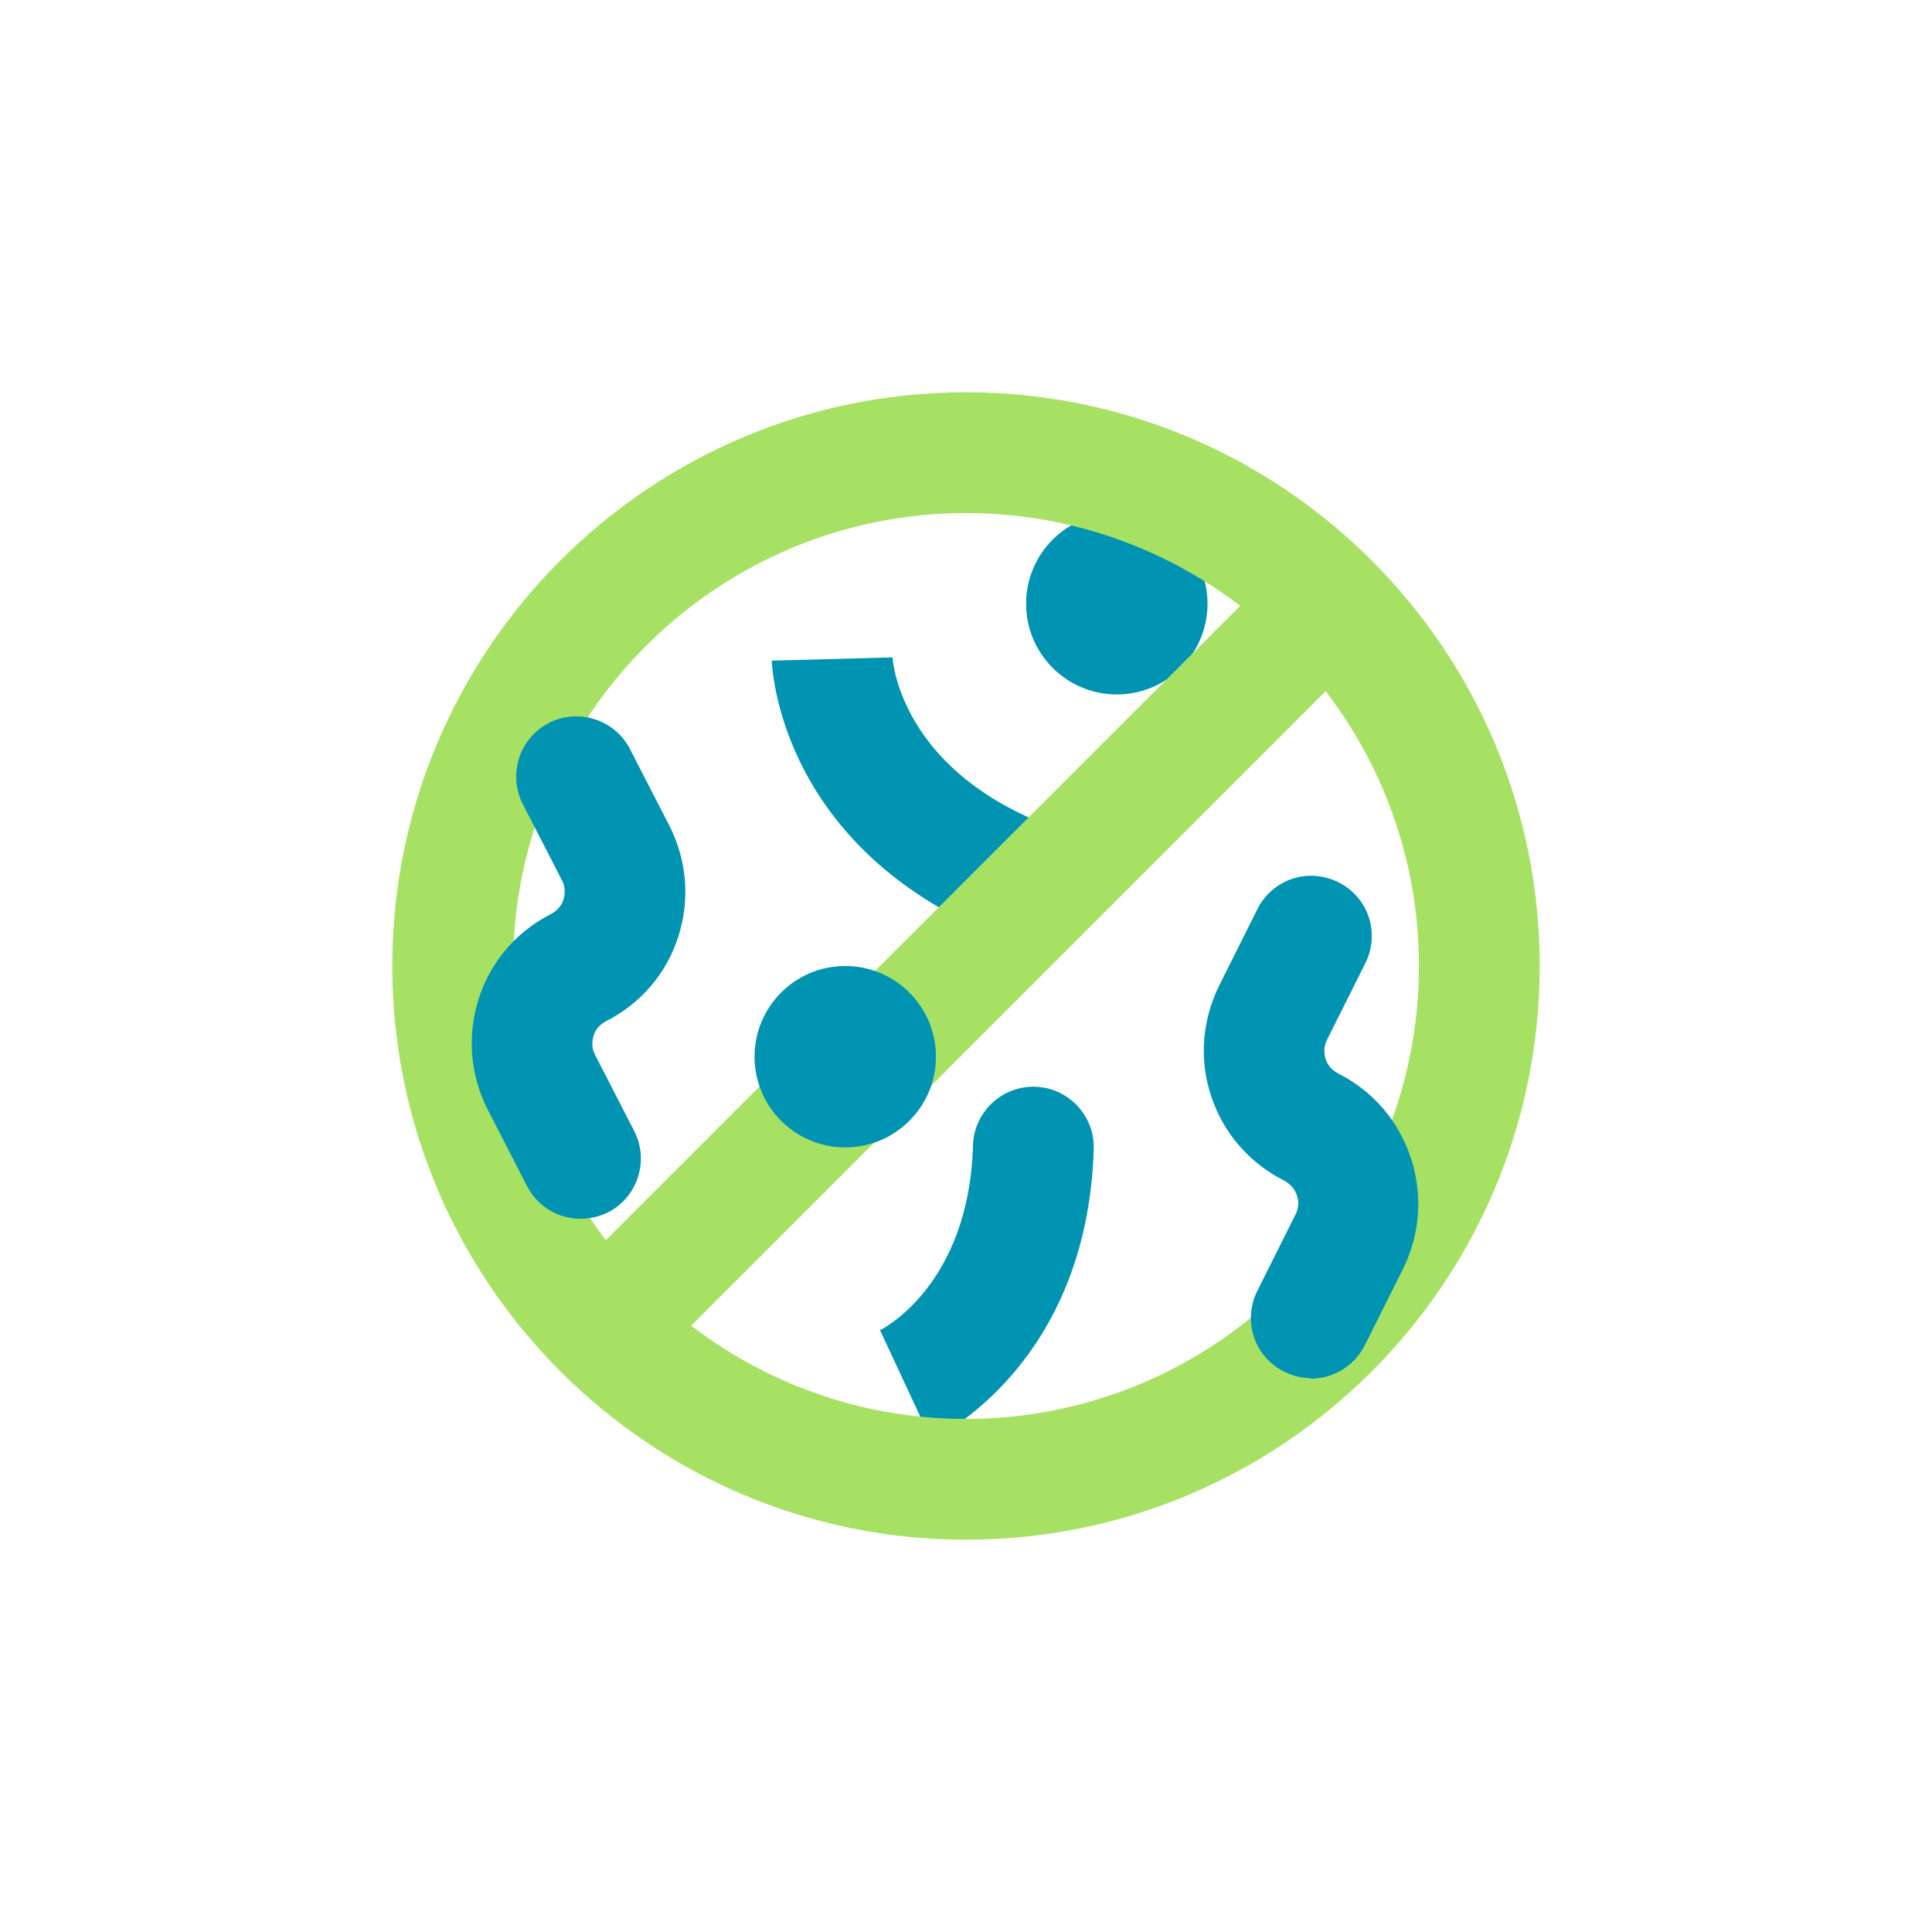
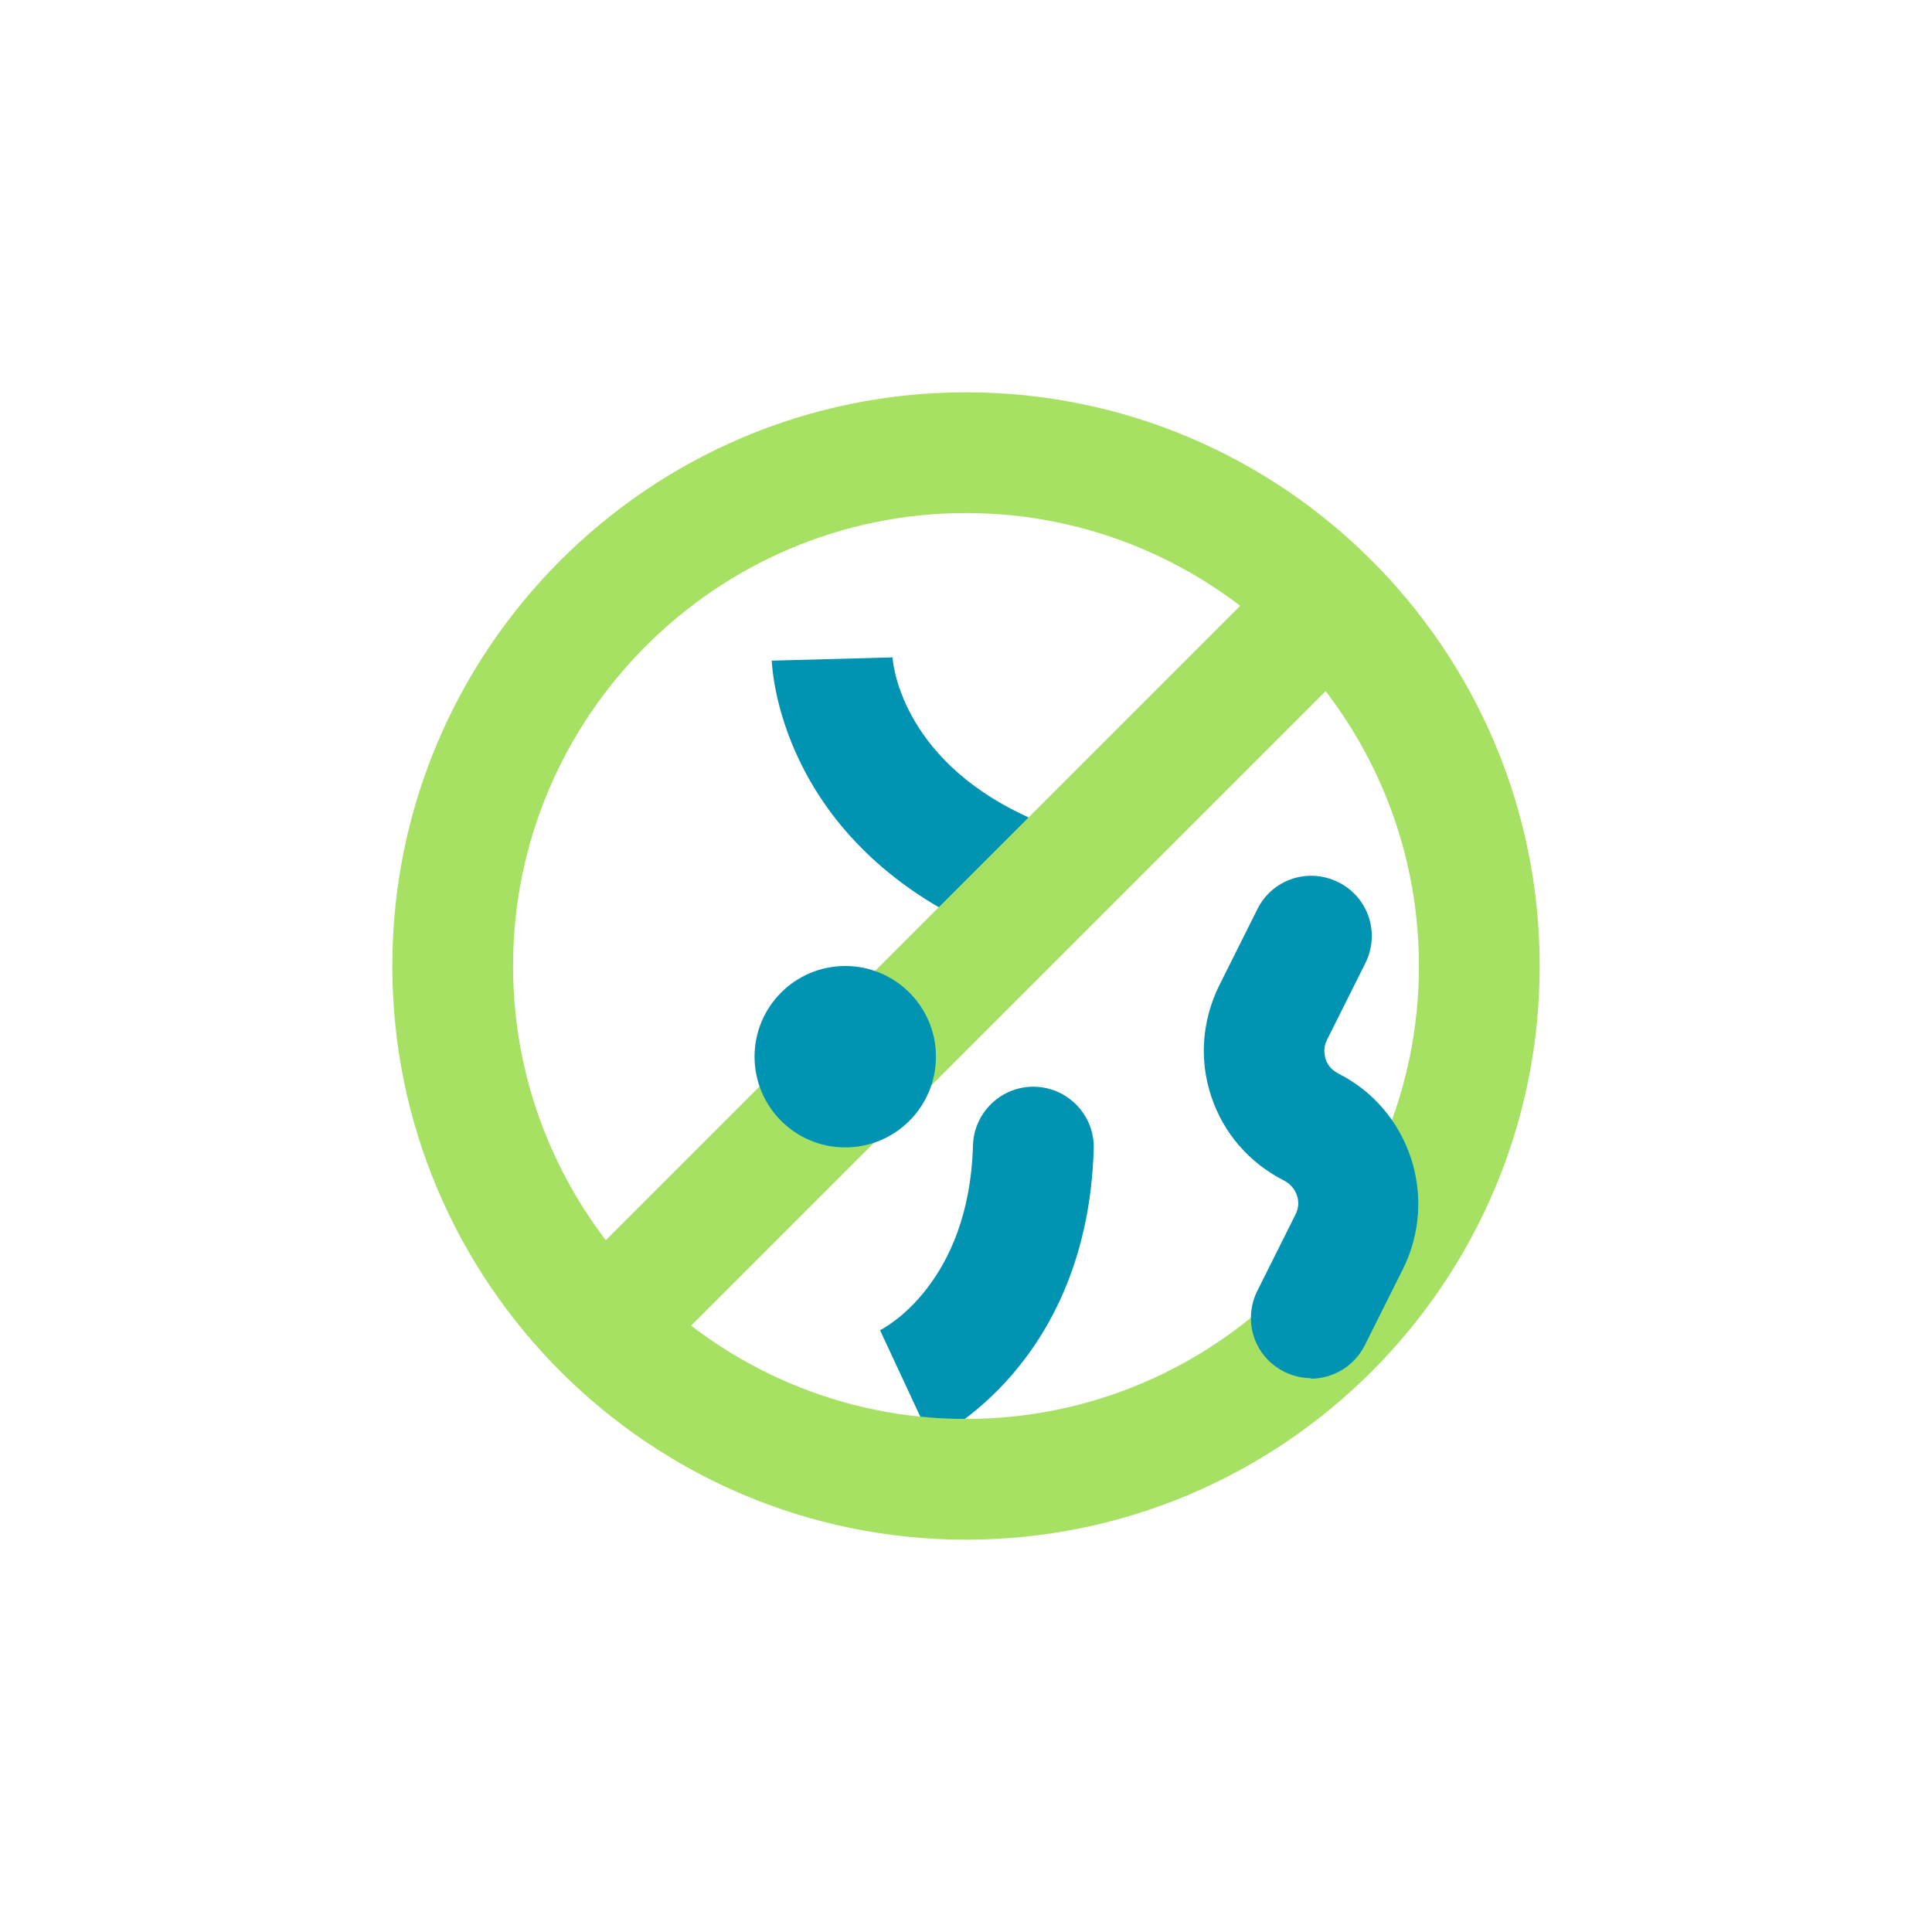
<svg xmlns="http://www.w3.org/2000/svg" id="Art" version="1.1" viewBox="0 0 36 36">
  <defs>
    <style>
      .st0 {
        fill: #a7e163;
      }

      .st1 {
        fill: #0093b2;
      }
    </style>
  </defs>
  <path class="st1" d="M17.35,26.83l-.95-2.04h-.01c.07-.03,1.67-.86,1.74-3.45.02-.62.54-1.11,1.16-1.09.62.02,1.11.54,1.09,1.16-.12,4.02-2.91,5.37-3.03,5.42Z" />
  <path class="st1" d="M18.63,17.36c-.16,0-.32-.03-.48-.11-3.64-1.71-3.76-4.81-3.77-4.94l2.25-.06v-.02c0,.08.13,1.88,2.47,2.97.56.26.8.93.54,1.5-.19.41-.6.65-1.02.65l.01.01Z" />
-   <circle class="st1" cx="20.81" cy="11.25" r="1.69" />
  <rect class="st0" x="8.444" y="16.875" width="19.09" height="2.25" transform="translate(-7.459 17.992) rotate(-45)" />
  <path class="st0" d="M18,28.69c-5.89,0-10.69-4.79-10.69-10.69s4.79-10.69,10.69-10.69,10.69,4.79,10.69,10.69-4.79,10.69-10.69,10.69ZM18,9.56c-4.65,0-8.44,3.79-8.44,8.44s3.79,8.44,8.44,8.44,8.44-3.79,8.44-8.44-3.79-8.44-8.44-8.44Z" />
-   <path class="st1" d="M10.82,22.71c-.41,0-.8-.22-1-.61l-.73-1.42c-.33-.65-.39-1.38-.17-2.07s.7-1.25,1.35-1.58c.15-.08.21-.2.23-.27s.05-.21-.03-.36l-.73-1.42c-.28-.55-.06-1.23.49-1.51.55-.28,1.23-.06,1.51.49l.73,1.42c.33.65.39,1.38.17,2.07s-.7,1.25-1.35,1.58c-.15.08-.21.2-.23.27-.02.07-.05.21.03.36l.73,1.42c.28.55.06,1.23-.49,1.51-.16.08-.34.12-.51.12Z" />
  <circle class="st1" cx="15.75" cy="19.69" r="1.69" />
  <path class="st1" d="M24.43,25.68c-.17,0-.34-.04-.5-.12-.56-.28-.78-.95-.5-1.51l.71-1.42c.12-.23.02-.51-.21-.63-.65-.33-1.13-.88-1.36-1.57s-.17-1.42.15-2.07l.71-1.42c.28-.56.95-.78,1.51-.5s.78.95.5,1.51l-.71,1.42c-.08.15-.05.29-.03.36.02.07.08.19.23.27,1.34.67,1.88,2.31,1.21,3.65l-.71,1.42c-.2.39-.59.62-1.01.62l.01-.01Z" />
</svg>